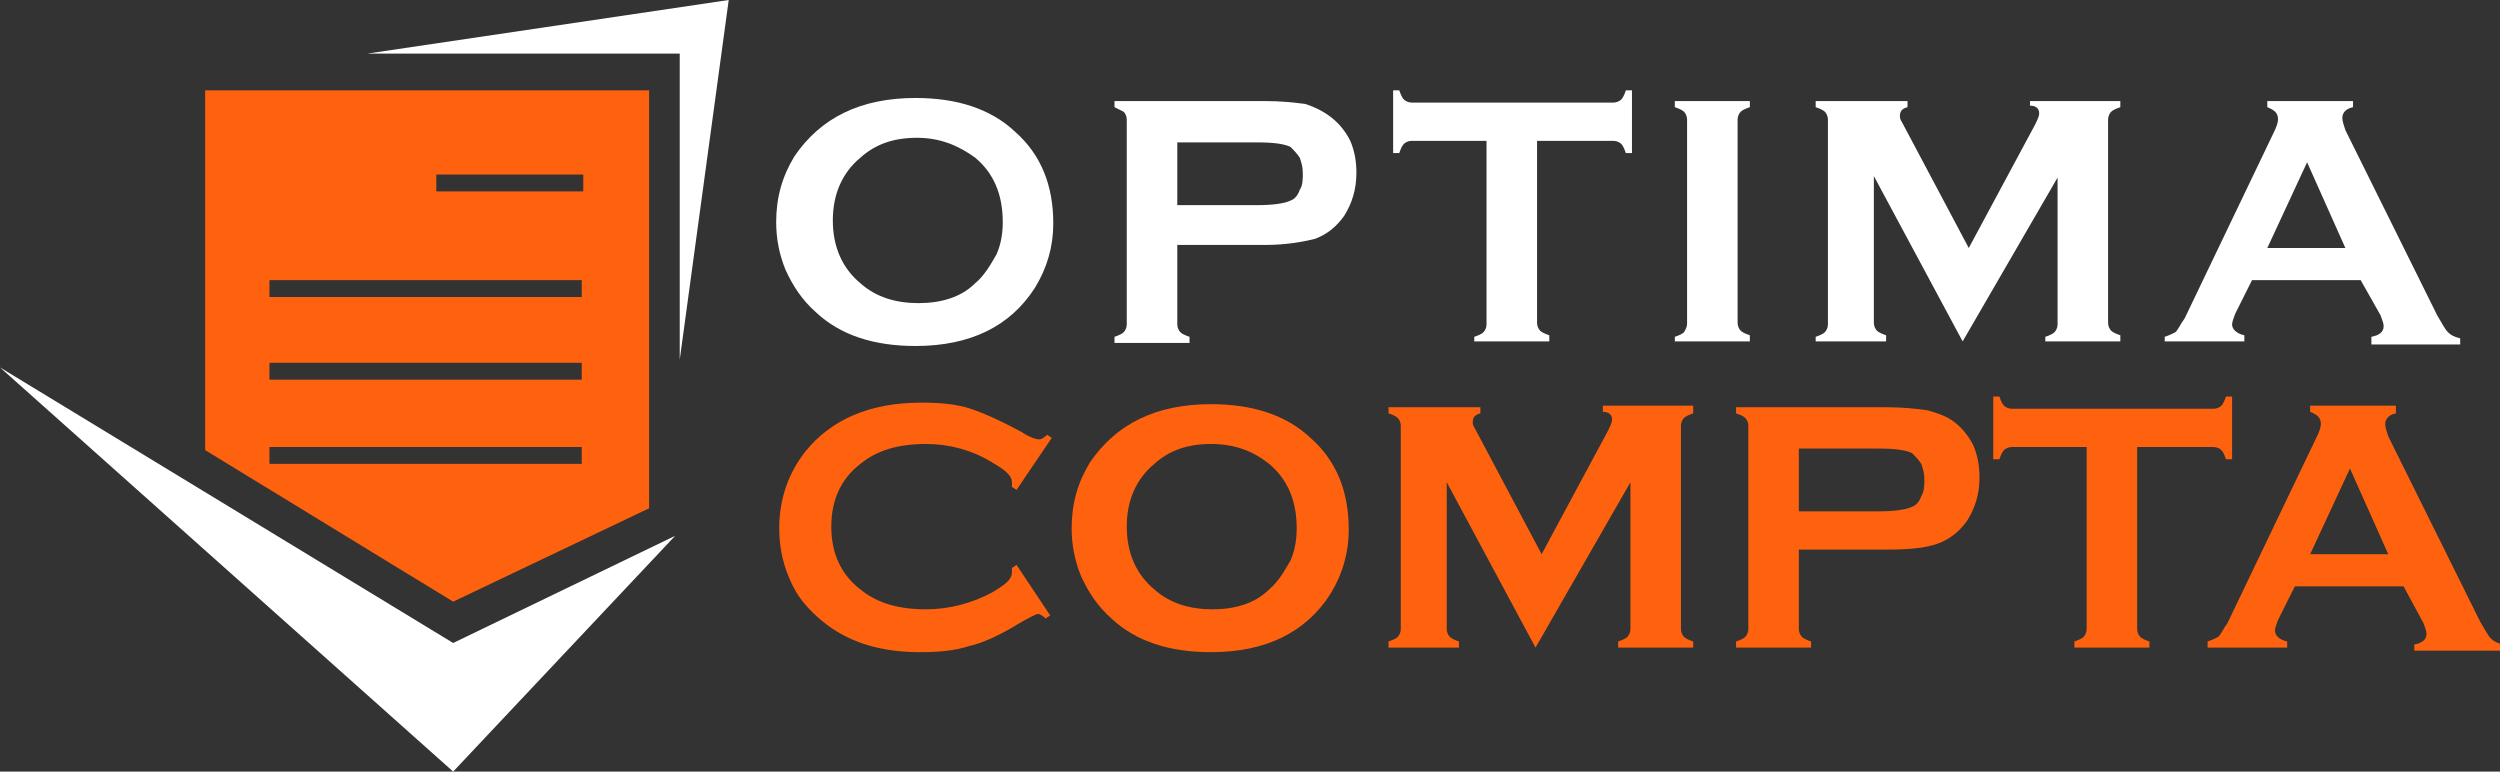
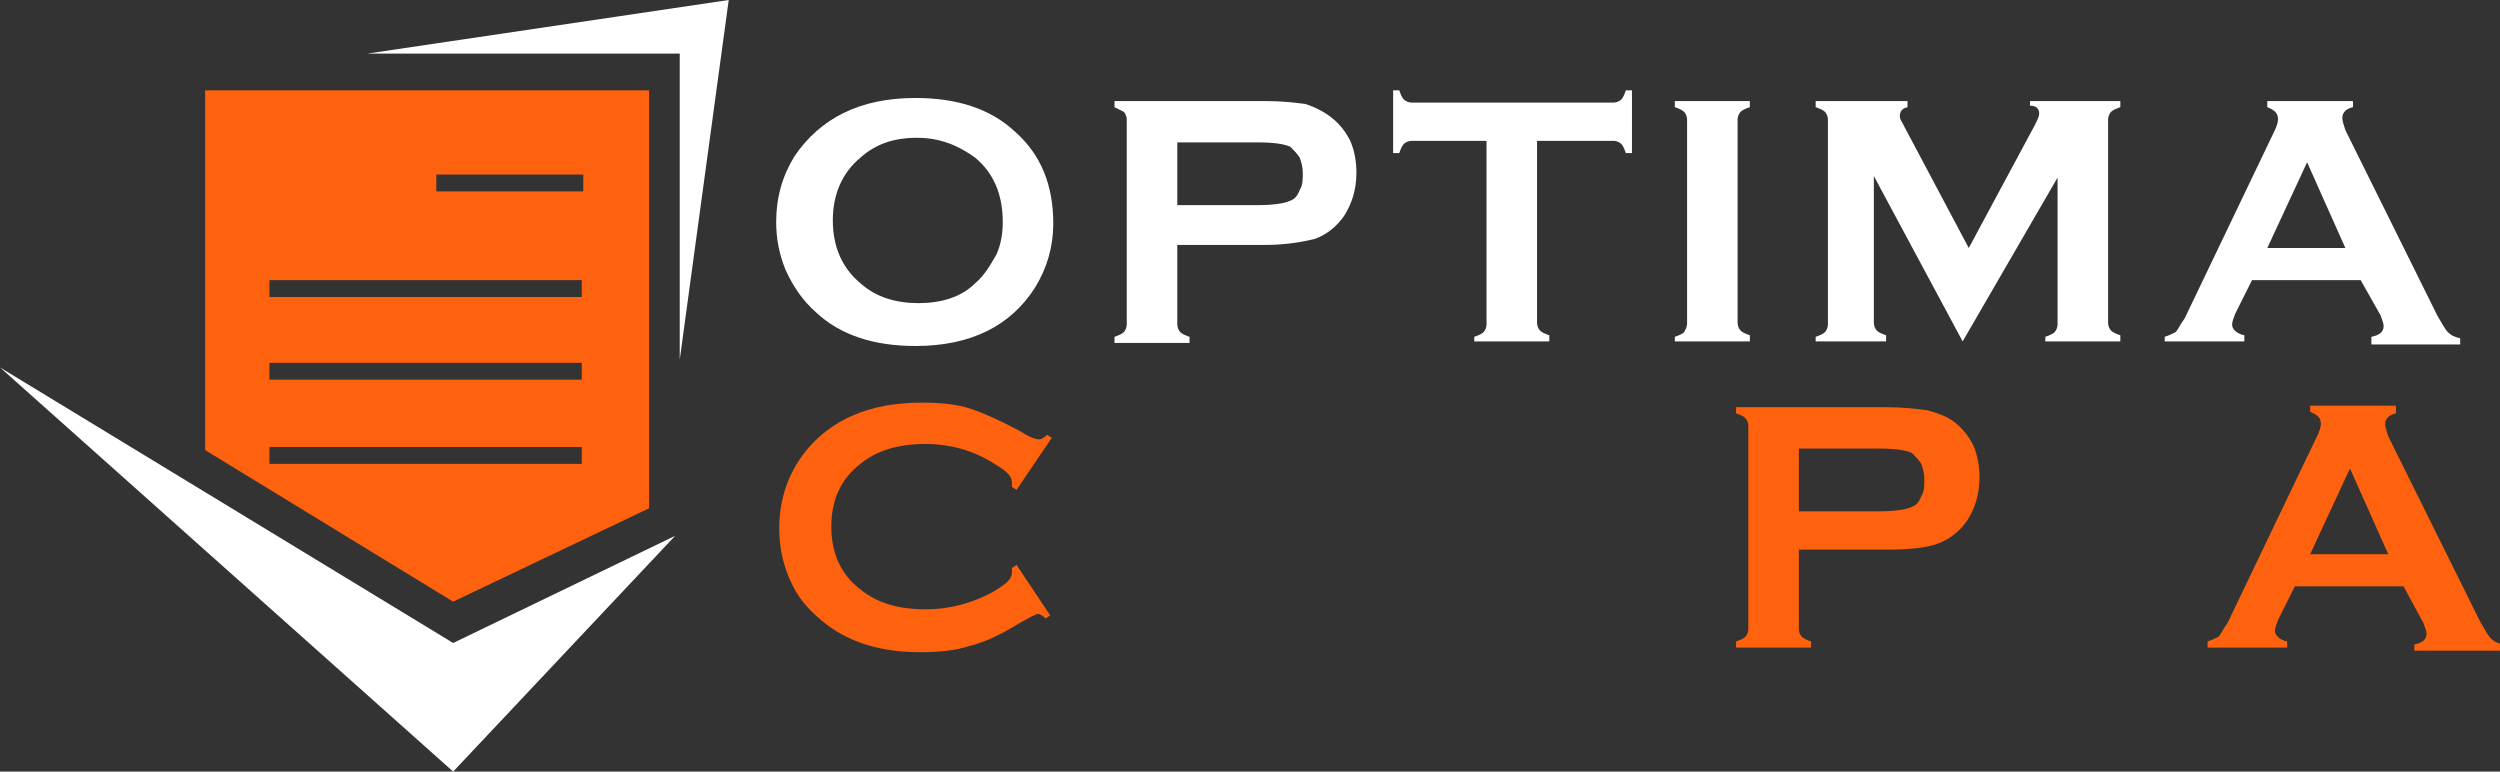
<svg xmlns="http://www.w3.org/2000/svg" version="1.1" id="Layer_1" x="0px" y="0px" width="163.3px" height="50.4px" viewBox="0 0 163.3 50.4" style="enable-background:new 0 0 163.3 50.4;" xml:space="preserve">
  <rect x="0" y="0" width="163.3" height="50.4" fill="#333333" stroke="none" />
  <style type="text/css">
	.st0{fill:#FFFFFF;}
	.st1{fill:#FF620E;}
</style>
  <g>
    <path class="st0" d="M59.8,6.4c2.7,0,4.9,0.7,6.5,2.2c1.7,1.5,2.5,3.5,2.5,6c0,1.5-0.4,2.9-1.2,4.2c-1.6,2.5-4.2,3.8-7.8,3.8   c-2.7,0-4.9-0.7-6.5-2.2c-0.9-0.8-1.5-1.7-2-2.8c-0.4-1-0.6-2-0.6-3.1c0-1.6,0.4-3,1.2-4.3C53.6,7.7,56.2,6.4,59.8,6.4z M59.9,9   c-1.5,0-2.7,0.4-3.7,1.3c-1.2,1-1.8,2.4-1.8,4.1s0.6,3.1,1.8,4.1c1,0.9,2.3,1.3,3.8,1.3c1.5,0,2.8-0.4,3.7-1.3   c0.6-0.5,1-1.2,1.4-1.9c0.3-0.7,0.4-1.4,0.4-2.1c0-1.8-0.6-3.2-1.8-4.2C62.6,9.5,61.4,9,59.9,9z" />
    <path class="st0" d="M76.9,16v5.2c0,0.2,0.1,0.4,0.2,0.5s0.3,0.2,0.6,0.3v0.4h-4.9V22c0.3-0.1,0.5-0.2,0.6-0.3   c0.1-0.1,0.2-0.3,0.2-0.5V7.8c0-0.2-0.1-0.4-0.2-0.5C73.2,7.2,73,7.1,72.8,7V6.6h9.8c1.1,0,2,0.1,2.7,0.2C85.9,7,86.5,7.3,87,7.7   c0.5,0.4,0.9,0.9,1.2,1.5c0.3,0.7,0.4,1.4,0.4,2.1c0,1.1-0.3,2-0.8,2.8c-0.5,0.7-1.1,1.2-1.9,1.5C85.1,15.8,84,16,82.6,16H76.9z    M76.9,13.4h5.2c1,0,1.8-0.1,2.2-0.3c0.3-0.1,0.5-0.4,0.6-0.7c0.2-0.3,0.2-0.7,0.2-1.1c0-0.4-0.1-0.7-0.2-1   c-0.2-0.3-0.4-0.5-0.6-0.7c-0.4-0.2-1.1-0.3-2.2-0.3h-5.2V13.4z" />
    <path class="st0" d="M100.4,9.2v11.9c0,0.2,0.1,0.4,0.2,0.5c0.1,0.1,0.3,0.2,0.6,0.3v0.4h-4.9V22c0.3-0.1,0.5-0.2,0.6-0.3   c0.1-0.1,0.2-0.3,0.2-0.5V9.2h-4.9c-0.2,0-0.4,0.1-0.5,0.2s-0.2,0.3-0.3,0.6h-0.4V5.9h0.4c0.1,0.3,0.2,0.5,0.3,0.6   c0.1,0.1,0.3,0.2,0.5,0.2h13.2c0.2,0,0.4-0.1,0.5-0.2c0.1-0.1,0.2-0.3,0.3-0.6h0.4V10h-0.4c-0.1-0.3-0.2-0.5-0.3-0.6   c-0.1-0.1-0.3-0.2-0.5-0.2H100.4z" />
    <path class="st0" d="M110.2,21.1V7.8c0-0.2-0.1-0.4-0.2-0.5s-0.3-0.2-0.6-0.3V6.6h4.9V7c-0.3,0.1-0.5,0.2-0.6,0.3   c-0.1,0.1-0.2,0.3-0.2,0.5v13.3c0,0.2,0.1,0.4,0.2,0.5c0.1,0.1,0.3,0.2,0.6,0.3v0.4h-4.9V22c0.3-0.1,0.5-0.2,0.6-0.3   C110.1,21.5,110.2,21.4,110.2,21.1z" />
    <path class="st0" d="M128.2,22.3l-5.8-10.8v9.6c0,0.2,0.1,0.4,0.2,0.5c0.1,0.1,0.3,0.2,0.6,0.3v0.4h-4.6V22   c0.3-0.1,0.5-0.2,0.6-0.3c0.1-0.1,0.2-0.3,0.2-0.5V7.8c0-0.2-0.1-0.4-0.2-0.5s-0.3-0.2-0.6-0.3V6.6h6V7c-0.4,0.1-0.5,0.3-0.5,0.6   c0,0.2,0.1,0.3,0.2,0.5l4.3,8.1l4.3-8c0.2-0.4,0.3-0.6,0.3-0.8c0-0.3-0.2-0.5-0.6-0.5V6.6h5.9V7c-0.3,0.1-0.5,0.2-0.6,0.3   s-0.2,0.3-0.2,0.5v13.3c0,0.2,0.1,0.4,0.2,0.5c0.1,0.1,0.3,0.2,0.6,0.3v0.4h-4.9V22c0.3-0.1,0.5-0.2,0.6-0.3s0.2-0.3,0.2-0.5v-9.6   L128.2,22.3z" />
    <path class="st0" d="M154.2,18.3h-7.1l-1.1,2.2c-0.1,0.3-0.2,0.5-0.2,0.7c0,0.3,0.3,0.6,0.8,0.7v0.4h-5.2V22   c0.3-0.1,0.5-0.2,0.7-0.3c0.2-0.2,0.3-0.5,0.6-0.9l5.8-12.1c0.2-0.4,0.3-0.7,0.3-0.9c0-0.4-0.2-0.6-0.7-0.8V6.6h5.6V7   c-0.5,0.1-0.7,0.4-0.7,0.7c0,0.2,0.1,0.5,0.2,0.8l6,12.1c0.3,0.5,0.5,0.9,0.7,1.1c0.2,0.2,0.4,0.3,0.8,0.4v0.4h-5.8V22   c0.5-0.1,0.8-0.3,0.8-0.7c0-0.2-0.1-0.4-0.2-0.7L154.2,18.3z M153.2,16.2l-2.5-5.6l-2.6,5.6H153.2z" />
    <path class="st1" d="M66.4,36.9l2.2,3.3l-0.3,0.2c-0.2-0.2-0.4-0.3-0.5-0.3c-0.1,0-0.5,0.2-1.2,0.6c-1.3,0.8-2.4,1.3-3.3,1.5   c-0.9,0.3-2,0.4-3.2,0.4c-2.5,0-4.5-0.6-6.1-1.8c-0.9-0.7-1.7-1.5-2.2-2.5c-0.6-1.2-0.9-2.4-0.9-3.8c0-1.9,0.6-3.6,1.7-5   c1.7-2.1,4.2-3.2,7.6-3.2c1.2,0,2.3,0.1,3.2,0.4c0.9,0.3,2,0.8,3.3,1.5c0.6,0.4,1,0.5,1.2,0.5c0.1,0,0.3-0.1,0.5-0.3l0.3,0.2   L66.4,32l-0.3-0.2c0-0.1,0-0.2,0-0.3c0-0.2-0.1-0.4-0.3-0.6c-0.2-0.2-0.5-0.4-1-0.7C63.5,29.4,62,29,60.5,29   c-1.8,0-3.2,0.4-4.3,1.3c-1.3,1-1.9,2.4-1.9,4.1s0.6,3.1,1.9,4.1c1.1,0.9,2.5,1.3,4.3,1.3c1.5,0,3-0.4,4.3-1.1   c0.5-0.3,0.8-0.5,1-0.7c0.2-0.2,0.3-0.4,0.3-0.6c0-0.1,0-0.2,0-0.3L66.4,36.9z" />
-     <path class="st1" d="M79.1,26.4c2.7,0,4.9,0.7,6.5,2.2c1.7,1.5,2.5,3.5,2.5,6c0,1.5-0.4,2.9-1.2,4.2c-1.6,2.5-4.2,3.8-7.8,3.8   c-2.7,0-4.9-0.7-6.5-2.2c-0.9-0.8-1.5-1.7-2-2.8c-0.4-1-0.6-2-0.6-3.1c0-1.6,0.4-3,1.2-4.3C72.9,27.7,75.5,26.4,79.1,26.4z    M79.1,29c-1.5,0-2.7,0.4-3.7,1.3c-1.2,1-1.8,2.4-1.8,4.1s0.6,3.1,1.8,4.1c1,0.9,2.3,1.3,3.8,1.3c1.5,0,2.8-0.4,3.7-1.3   c0.6-0.5,1-1.2,1.4-1.9c0.3-0.7,0.4-1.4,0.4-2.1c0-1.8-0.6-3.2-1.8-4.2C81.9,29.5,80.7,29,79.1,29z" />
-     <path class="st1" d="M100.3,42.3l-5.8-10.8v9.6c0,0.2,0.1,0.4,0.2,0.5c0.1,0.1,0.3,0.2,0.6,0.3v0.4h-4.6v-0.4   c0.3-0.1,0.5-0.2,0.6-0.3c0.1-0.1,0.2-0.3,0.2-0.5V27.8c0-0.2-0.1-0.4-0.2-0.5s-0.3-0.2-0.6-0.3v-0.4h6V27   c-0.4,0.1-0.5,0.3-0.5,0.6c0,0.2,0.1,0.3,0.2,0.5l4.3,8.1l4.3-8c0.2-0.4,0.3-0.6,0.3-0.8c0-0.3-0.2-0.5-0.6-0.5v-0.4h5.9V27   c-0.3,0.1-0.5,0.2-0.6,0.3s-0.2,0.3-0.2,0.5v13.3c0,0.2,0.1,0.4,0.2,0.5c0.1,0.1,0.3,0.2,0.6,0.3v0.4h-4.9v-0.4   c0.3-0.1,0.5-0.2,0.6-0.3s0.2-0.3,0.2-0.5v-9.6L100.3,42.3z" />
    <path class="st1" d="M117.5,35.9v5.2c0,0.2,0.1,0.4,0.2,0.5c0.1,0.1,0.3,0.2,0.6,0.3v0.4h-4.9v-0.4c0.3-0.1,0.5-0.2,0.6-0.3   c0.1-0.1,0.2-0.3,0.2-0.5V27.8c0-0.2-0.1-0.4-0.2-0.5s-0.3-0.2-0.6-0.3v-0.4h9.8c1.1,0,2,0.1,2.7,0.2c0.7,0.2,1.3,0.4,1.8,0.8   c0.5,0.4,0.9,0.9,1.2,1.5c0.3,0.7,0.4,1.4,0.4,2.1c0,1.1-0.3,2-0.8,2.8c-0.5,0.7-1.1,1.2-1.9,1.5c-0.8,0.3-1.9,0.4-3.4,0.4H117.5z    M117.5,33.4h5.2c1,0,1.8-0.1,2.2-0.3c0.3-0.1,0.5-0.4,0.6-0.7c0.2-0.3,0.2-0.7,0.2-1.1c0-0.4-0.1-0.7-0.2-1   c-0.2-0.3-0.4-0.5-0.6-0.7c-0.4-0.2-1.1-0.3-2.2-0.3h-5.2V33.4z" />
-     <path class="st1" d="M139.6,29.2v11.9c0,0.2,0.1,0.4,0.2,0.5c0.1,0.1,0.3,0.2,0.6,0.3v0.4h-4.9v-0.4c0.3-0.1,0.5-0.2,0.6-0.3   c0.1-0.1,0.2-0.3,0.2-0.5V29.2h-4.9c-0.2,0-0.4,0.1-0.5,0.2s-0.2,0.3-0.3,0.6h-0.4v-4.1h0.4c0.1,0.3,0.2,0.5,0.3,0.6   c0.1,0.1,0.3,0.2,0.5,0.2h13.2c0.2,0,0.4-0.1,0.5-0.2c0.1-0.1,0.2-0.3,0.3-0.6h0.4v4.1h-0.4c-0.1-0.3-0.2-0.5-0.3-0.6   c-0.1-0.1-0.3-0.2-0.5-0.2H139.6z" />
    <path class="st1" d="M157,38.3h-7.1l-1.1,2.2c-0.1,0.3-0.2,0.5-0.2,0.7c0,0.3,0.3,0.6,0.8,0.7v0.4h-5.2v-0.4   c0.3-0.1,0.5-0.2,0.7-0.3c0.2-0.2,0.3-0.5,0.6-0.9l5.8-12.1c0.2-0.4,0.3-0.7,0.3-0.9c0-0.4-0.2-0.6-0.7-0.8v-0.4h5.6V27   c-0.5,0.1-0.7,0.4-0.7,0.7c0,0.2,0.1,0.5,0.2,0.8l6,12.1c0.3,0.5,0.5,0.9,0.7,1.1c0.2,0.2,0.4,0.3,0.8,0.4v0.4h-5.8v-0.4   c0.5-0.1,0.8-0.3,0.8-0.7c0-0.2-0.1-0.4-0.2-0.7L157,38.3z M156,36.2l-2.5-5.6l-2.6,5.6H156z" />
  </g>
  <g>
    <path class="st1" d="M29.6,39.3l-16.2-9.9V5.9h29v27.3L29.6,39.3z M38.1,11.4h-9.6v1.1h9.6V11.4z M38.1,18.3H17.6v1.1h20.4V18.3z    M38.1,23.7H17.6v1.1h20.4V23.7z M38.1,29.2H17.6v1.1h20.4V29.2z" />
    <polygon class="st0" points="44.1,35 29.6,50.4 0,24 29.6,42  " />
    <polygon class="st0" points="44.4,23.5 47.6,0 24,3.5 44.4,3.5  " />
  </g>
</svg>